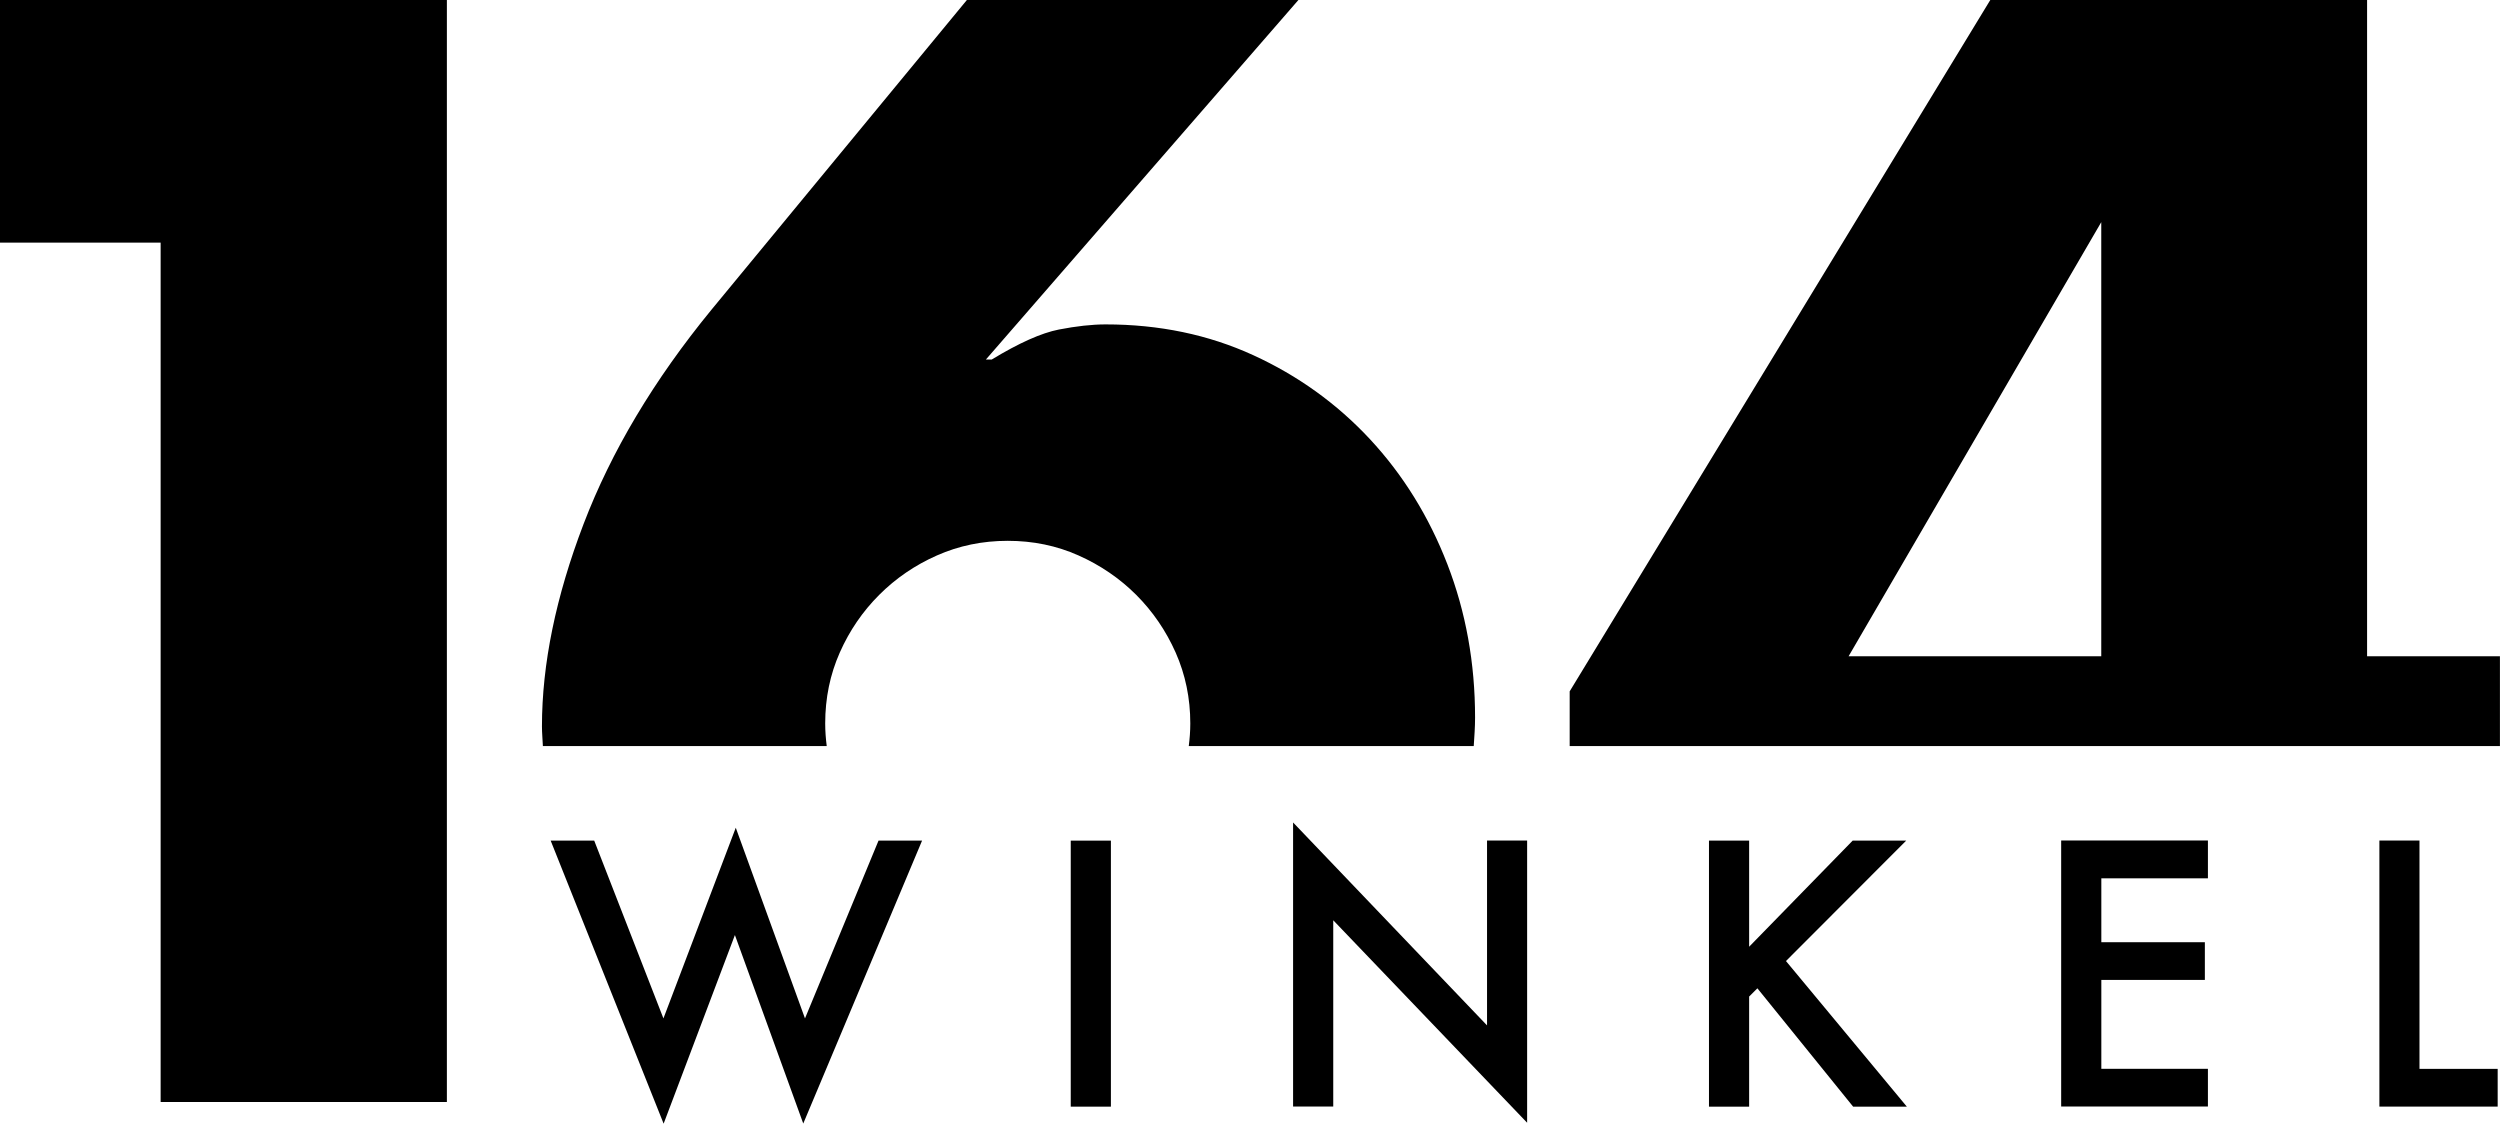
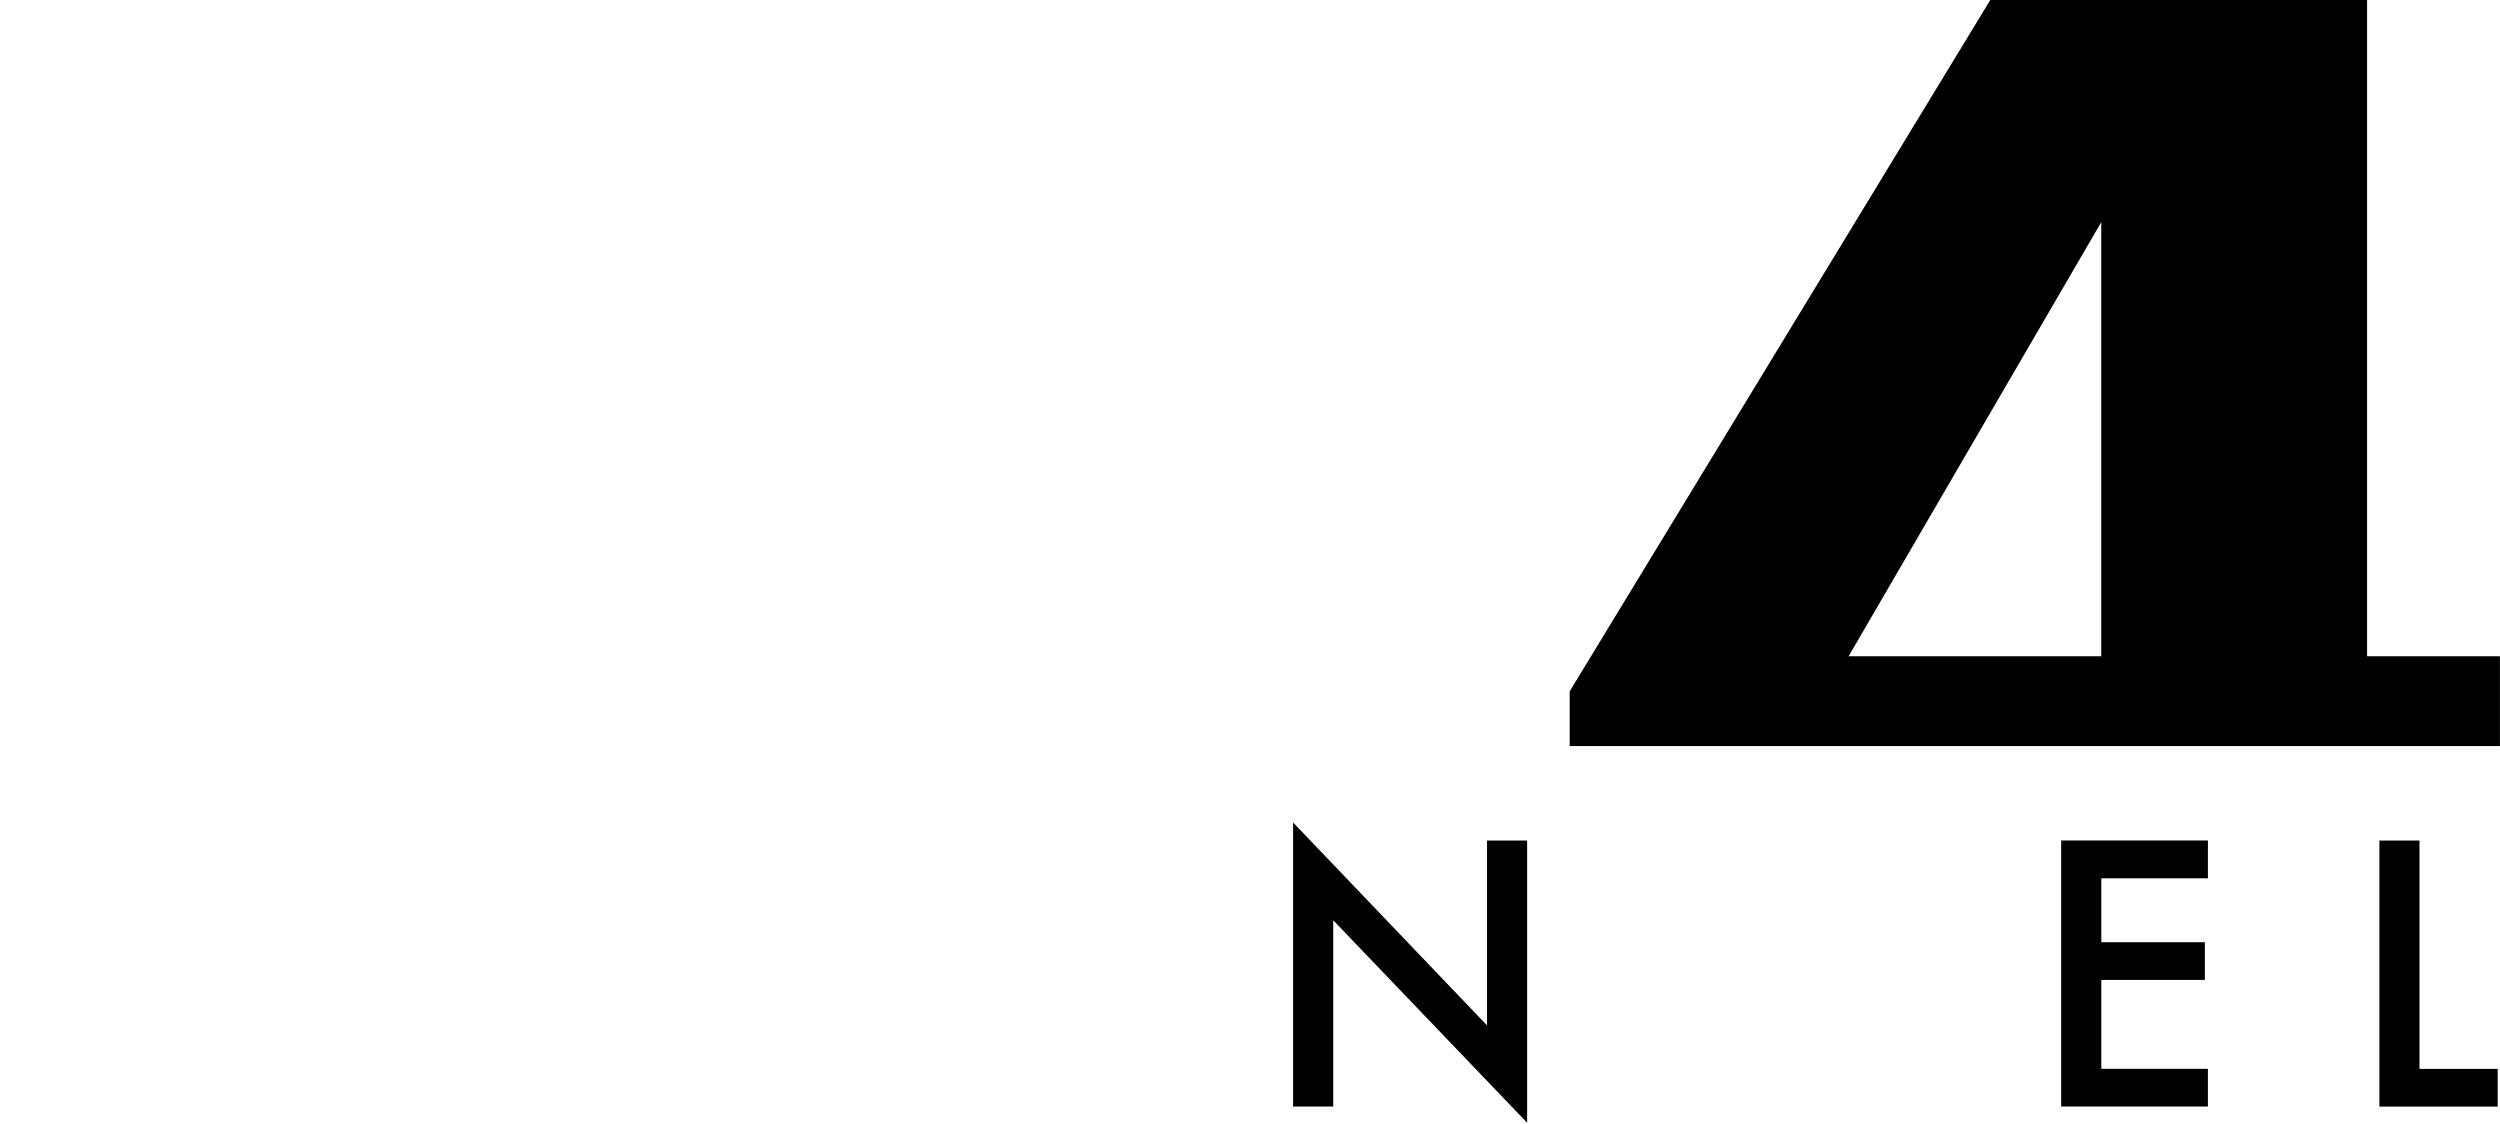
<svg xmlns="http://www.w3.org/2000/svg" id="Ebene_1" data-name="Ebene 1" width="376" height="169" viewBox="0 0 376 169">
-   <path d="M24.16,36.49H0V0h67.21v165.74H24.16V36.49Z" />
-   <path d="M124.11,108.81c0-3.81.73-7.36,2.19-10.66,1.46-3.3,3.44-6.19,5.93-8.68,2.49-2.49,5.38-4.47,8.68-5.93,3.29-1.46,6.84-2.2,10.65-2.2s7.36.73,10.65,2.2c3.3,1.47,6.19,3.45,8.68,5.93,2.49,2.5,4.47,5.39,5.93,8.68,1.46,3.3,2.2,6.85,2.2,10.66,0,1.16-.09,2.29-.23,3.4h42.86c.09-1.42.2-2.83.2-4.28,0-8.21-1.39-15.9-4.17-23.08-2.78-7.18-6.66-13.44-11.64-18.8-4.98-5.35-10.84-9.56-17.57-12.64-6.73-3.08-14.13-4.62-22.18-4.62-2.05,0-4.39.26-7.03.77-2.64.52-6,2.02-10.1,4.51h-.88L195.28,0h-49.86l-38.43,46.6c-8.64,10.55-15.05,21.29-19.22,32.21-4.17,10.92-6.26,21.07-6.26,30.44,0,1,.1,1.97.14,2.96h42.69c-.14-1.11-.23-2.24-.23-3.4Z" />
  <path d="M376,98.7h-19.99V0h-56.67l-63.26,103.98v8.23h139.91v-13.51ZM316.03,98.7h-38l38-65.29v65.29Z" />
  <g>
-     <path d="M89.37,126.43l10.41,26.74,10.88-28.68,10.41,28.68,11.06-26.74h6.55l-17.87,42.55-10.28-28.35-10.72,28.37-16.99-42.57h6.55Z" />
-     <path d="M167.08,126.43v40.01h-6.04v-40.01h6.04Z" />
    <path d="M194.48,166.43v-42.73l29.17,30.52v-27.8h6.03v42.44l-29.16-30.45v28.01h-6.04Z" />
-     <path d="M263.07,142.39l15.57-15.96h8.05l-18.08,18.11,18.18,21.9h-8.08l-14.4-17.8-1.24,1.24v16.56h-6.04v-40.01h6.04v15.96Z" />
    <path d="M332.07,132.1h-16.03v9.61h15.57v5.67h-15.57v13.37h16.03v5.67h-22.07v-40.01h22.07v5.67Z" />
    <path d="M363.89,126.43v34.33h11.76v5.67h-17.79v-40.01h6.04Z" />
  </g>
</svg>